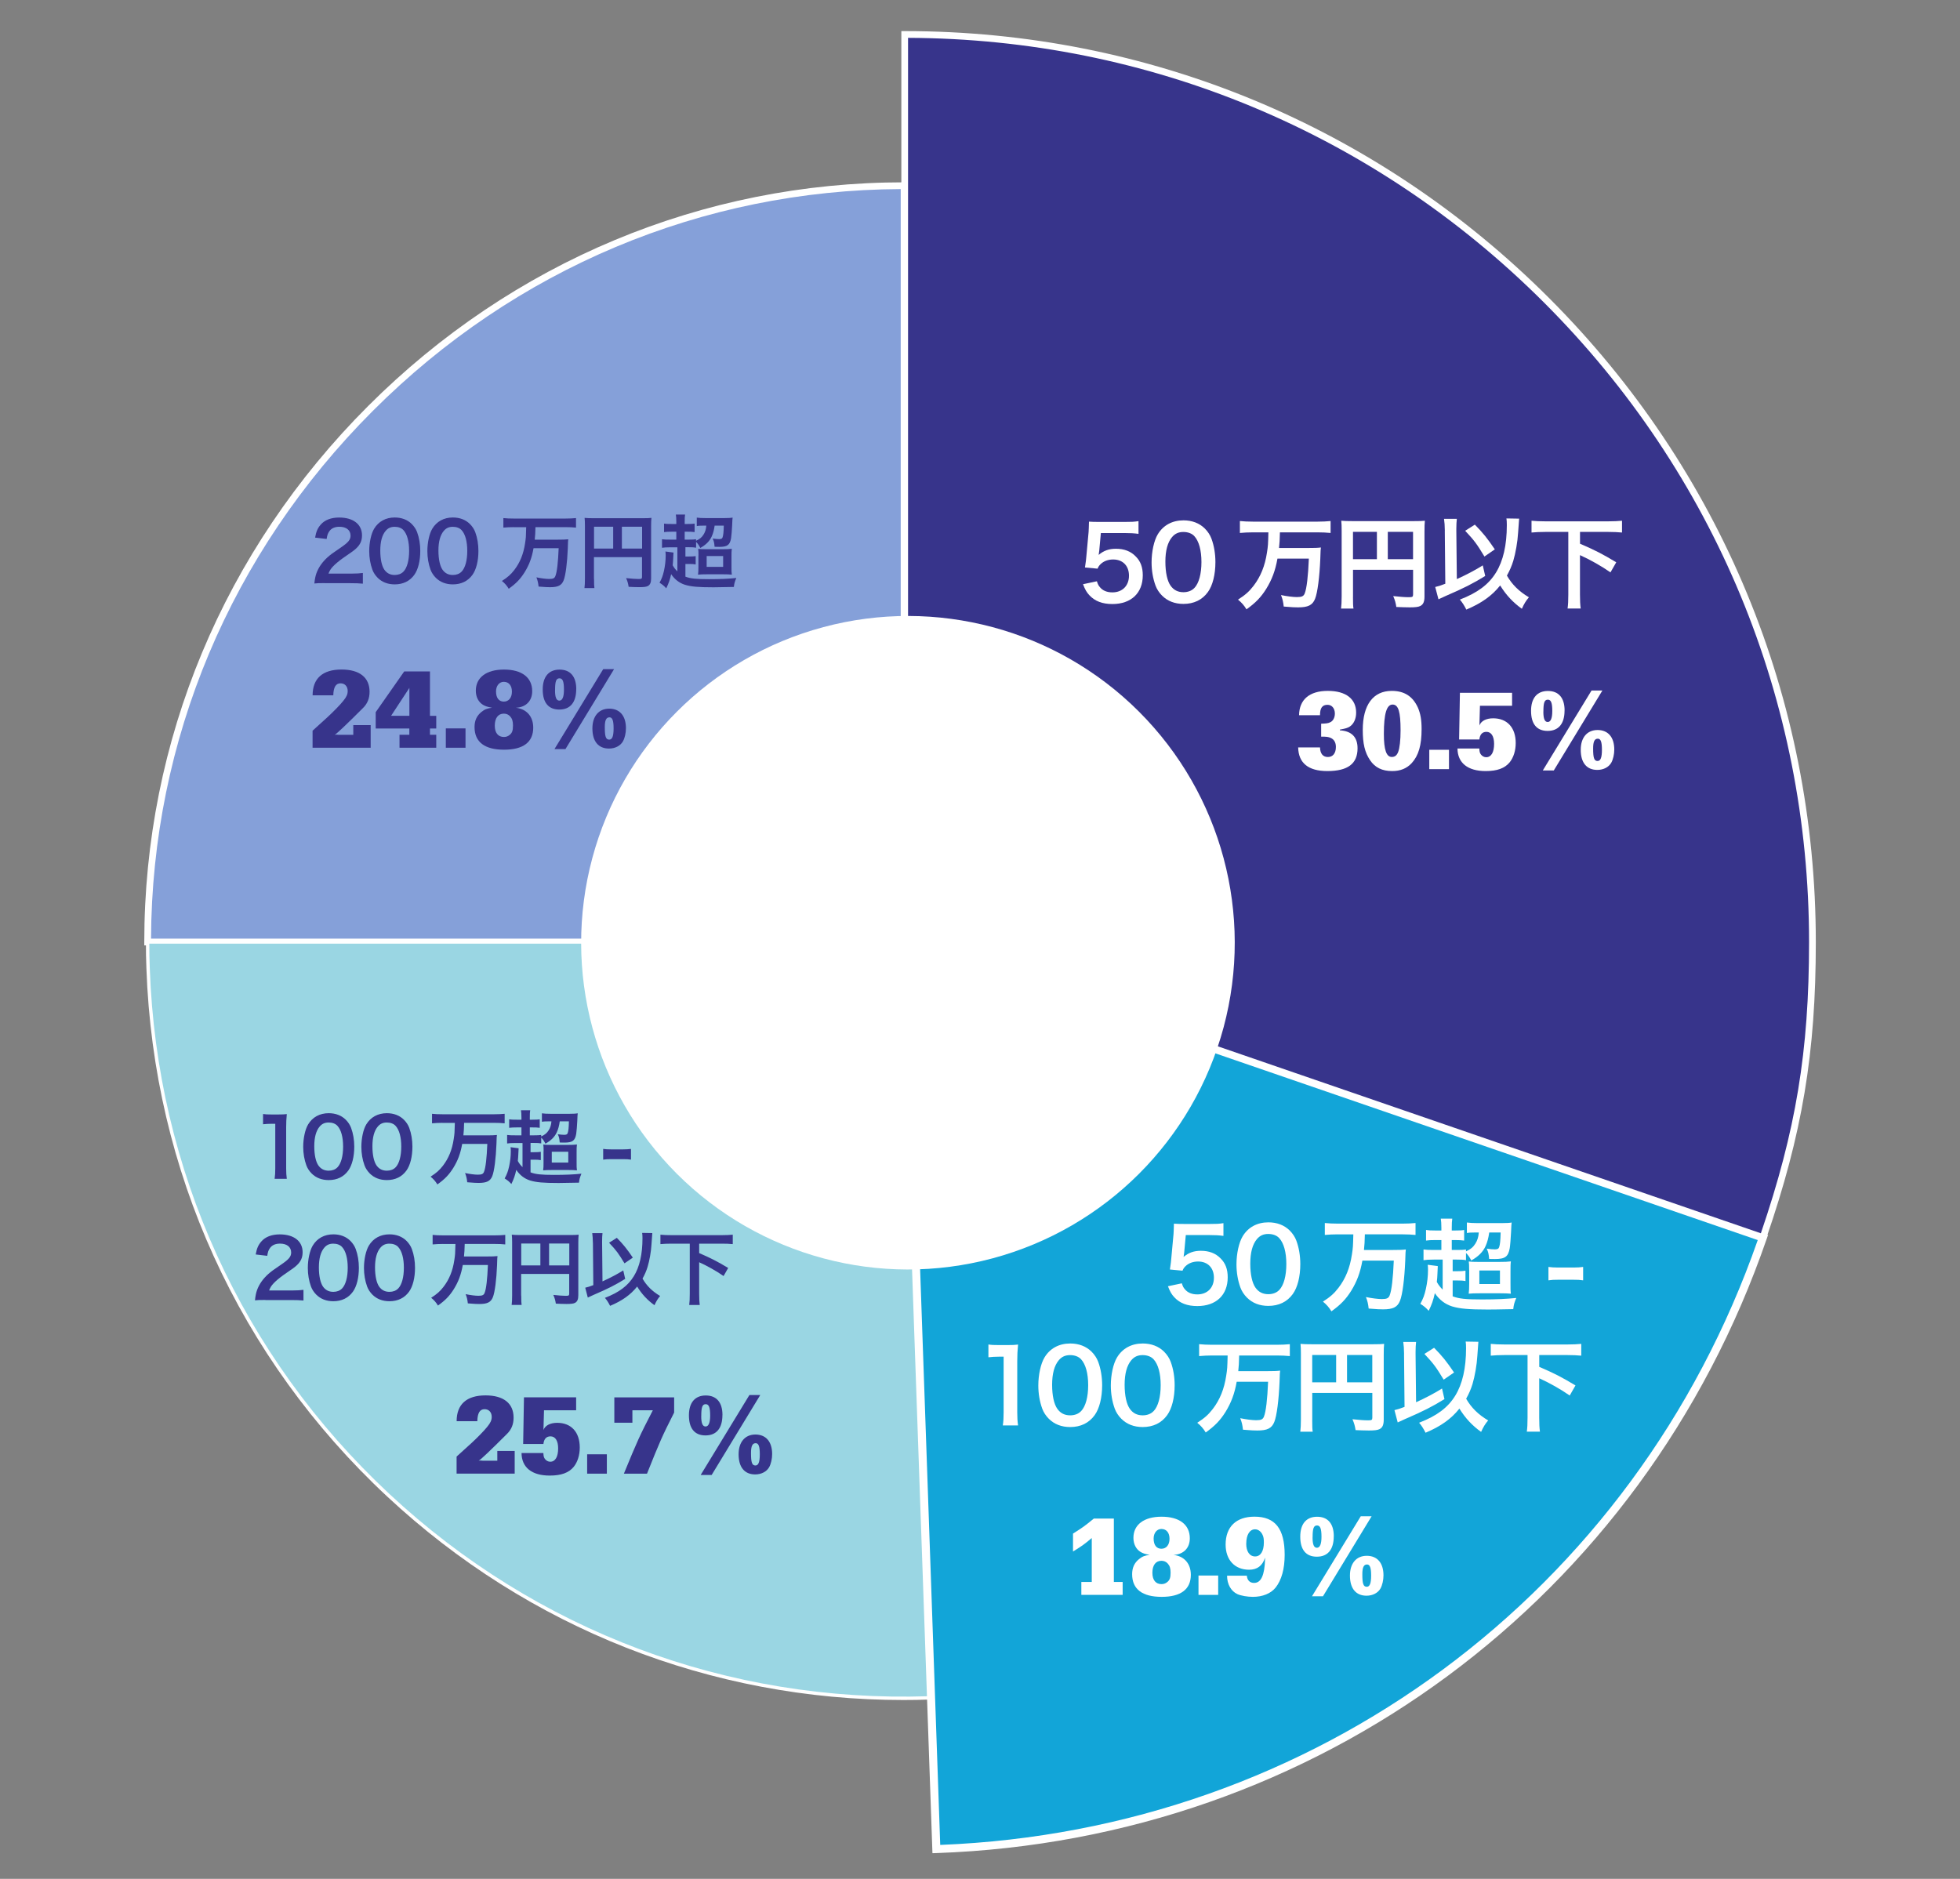
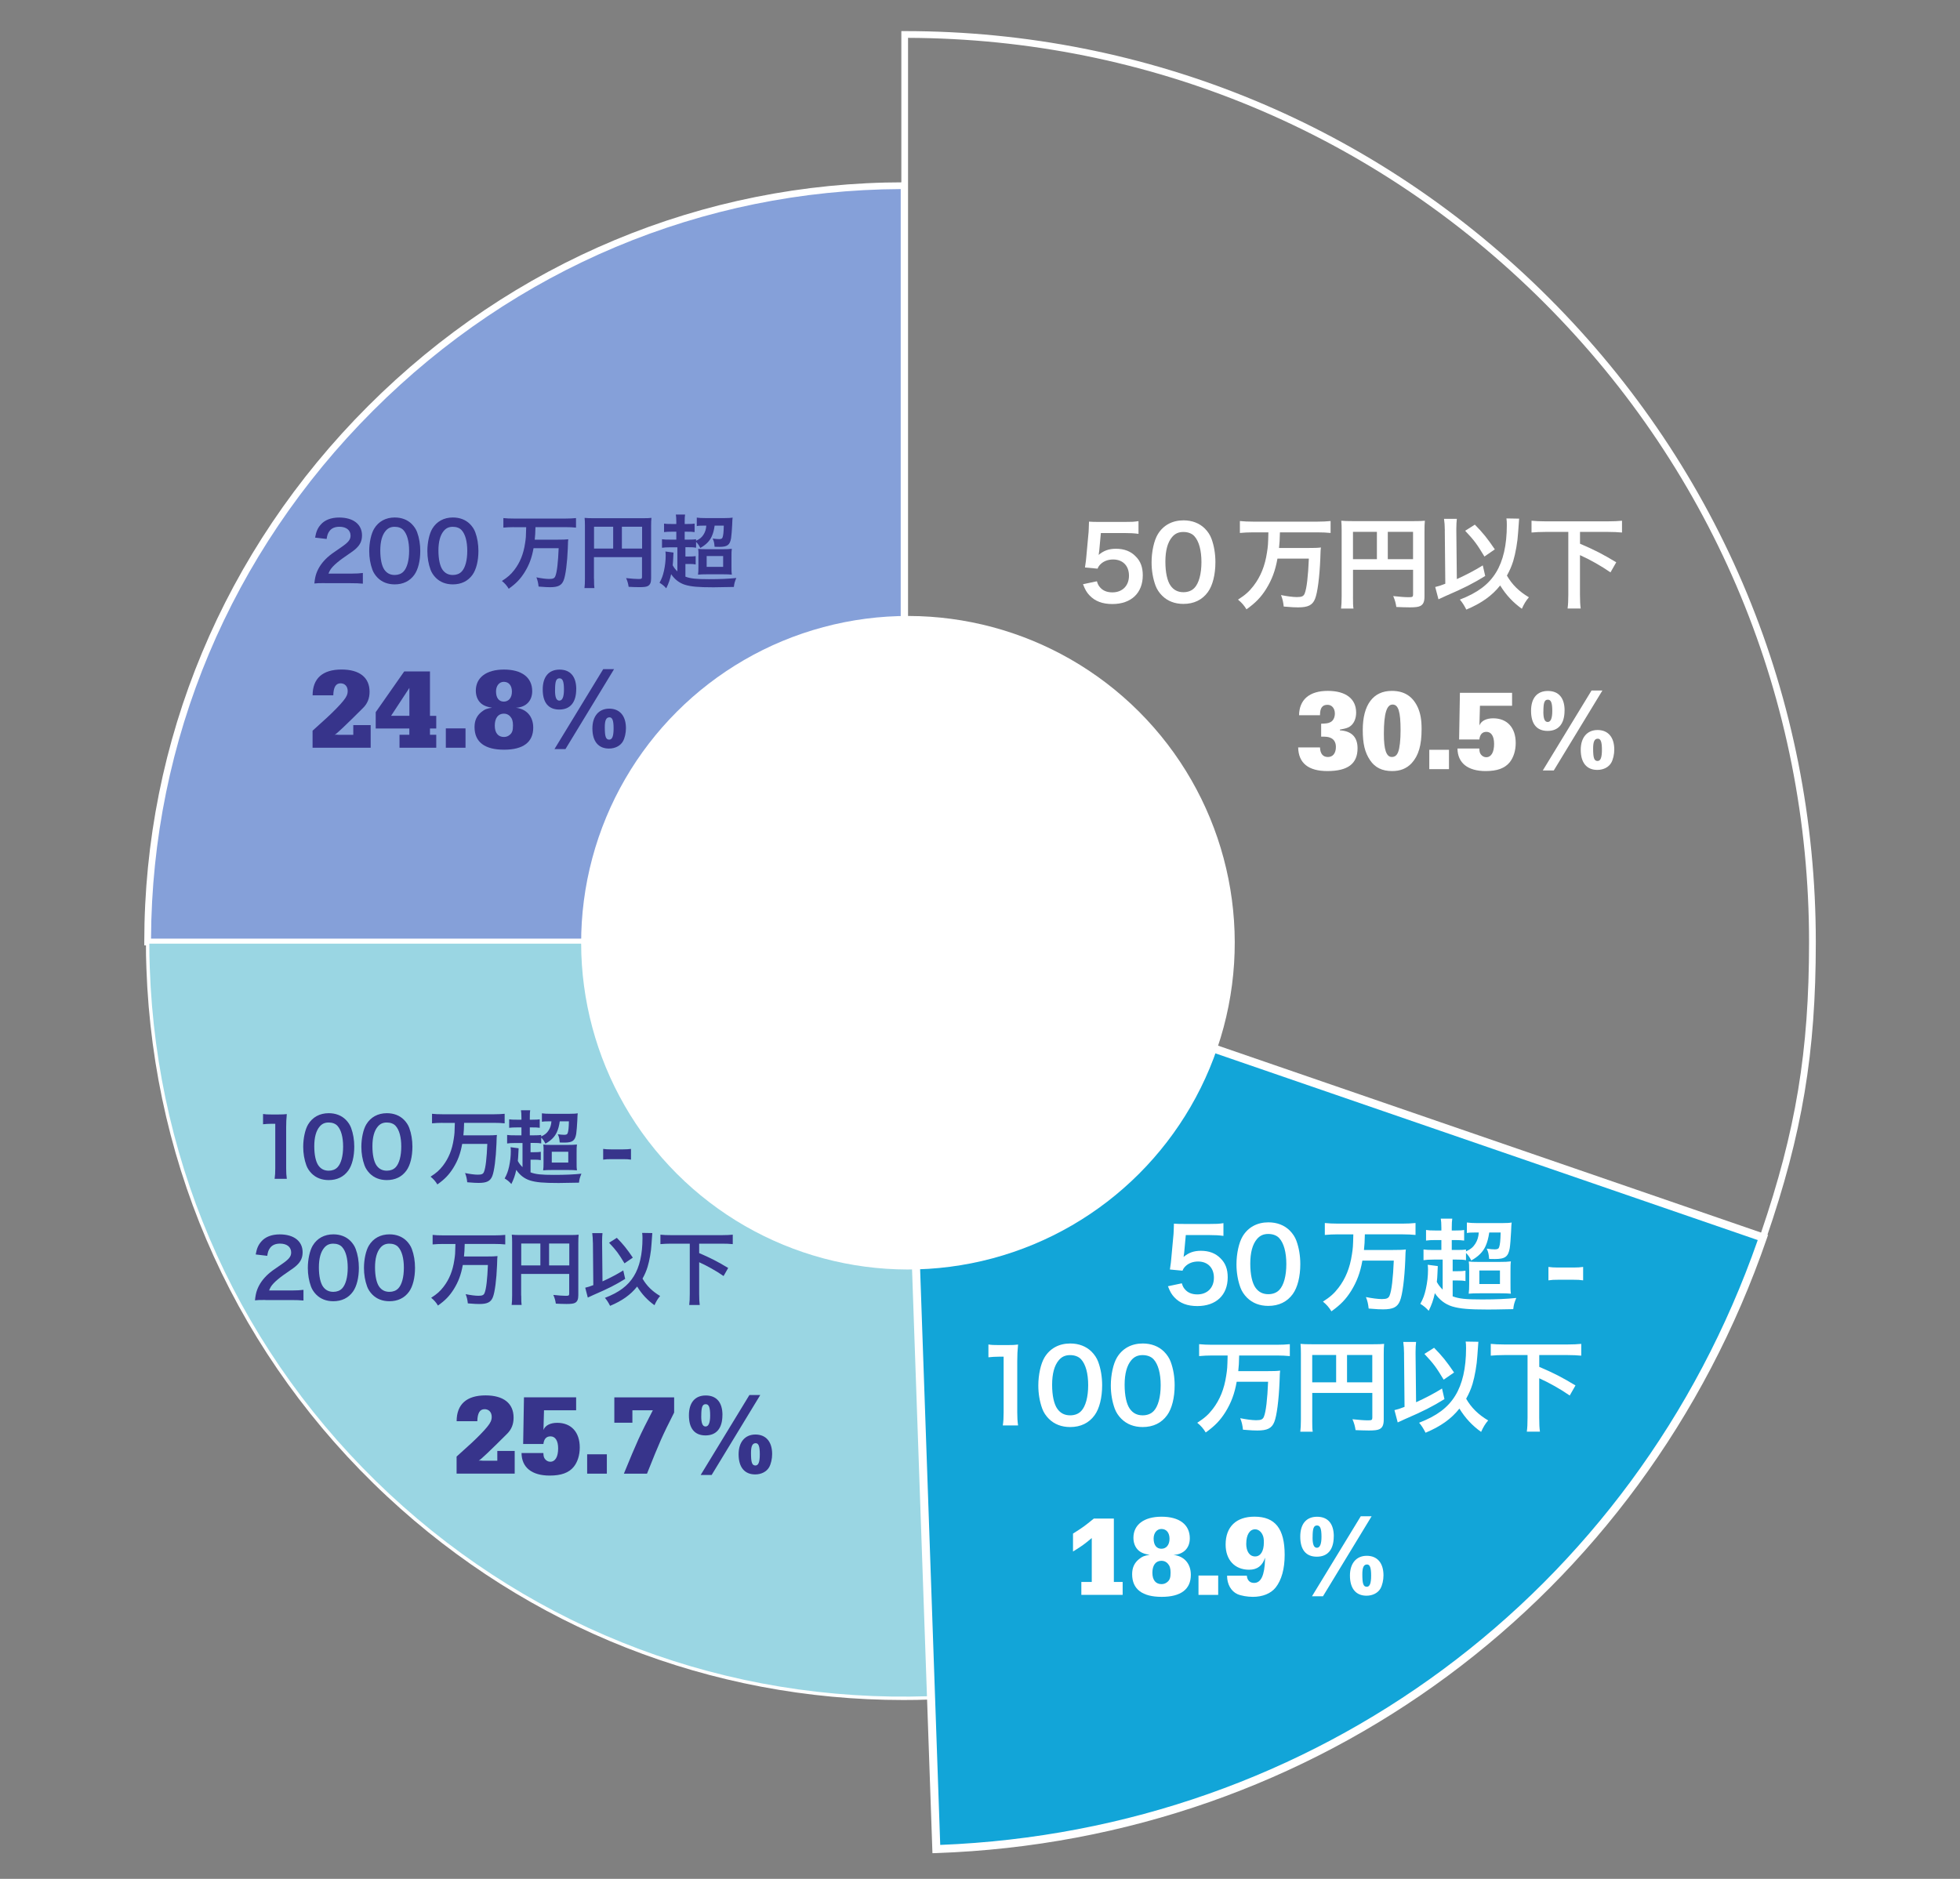
<svg xmlns="http://www.w3.org/2000/svg" id="_レイヤー_2" viewBox="0 0 458.76 439.82">
  <rect x="0" y="0" width="458.76" height="439.82" fill="#808080" stroke="none" />
  <defs>
    <style>.cls-1{fill:none;}.cls-2{fill:#fff;}.cls-3{fill:#85a0d9;}.cls-4{fill:#12a5d8;}.cls-5{fill:#37348b;}.cls-6{fill:#9ad6e3;}</style>
  </defs>
  <g id="_レイヤー_1-2">
    <rect class="cls-1" width="458.76" height="439.82" />
    <path class="cls-3" d="m211.61,220.52H34.56c0-97,80.05-177.05,177.05-177.05v177.05Z" />
    <path class="cls-2" d="m212.4,221.31H33.77v-.79c0-47.12,18.6-91.68,52.38-125.46,33.78-33.78,78.33-52.38,125.46-52.38h.79v178.62Zm-177.05-1.58h175.47V44.26c-46.41.21-90.26,18.62-123.55,51.92-33.29,33.29-51.71,77.14-51.92,123.55Z" />
    <path class="cls-6" d="m211.61,220.52l6.18,176.94c-97.72,3.41-179.71-73.04-183.12-170.76-.1-2.83-.11-3.34-.11-6.18h177.05Z" />
    <path class="cls-2" d="m211.45,397.96c-45.04,0-87.75-16.79-120.86-47.67-34.66-32.32-54.66-76.21-56.32-123.58-.1-2.83-.11-3.35-.11-6.19v-.39h177.82v.38s6.21,177.33,6.21,177.33h-.39c-2.12.09-4.24.12-6.35.12ZM34.95,220.91c0,2.49.01,3.09.11,5.77,1.65,47.16,21.56,90.85,56.07,123.03,34.41,32.09,79.24,48.91,126.25,47.36l-6.15-176.17H34.95Z" />
    <path class="cls-4" d="m211.74,220.53l200.88,69.17c-28.88,83.87-104.82,140.06-193.47,143.16l-7.41-212.33Z" />
    <path class="cls-2" d="m218.25,433.83l-7.5-214.65,203.08,69.92-.31.89c-29.01,84.24-105.29,140.69-194.33,143.8l-.94.03Zm-5.51-211.96l7.33,210.01c87.54-3.43,162.48-58.88,191.35-141.59l-198.69-68.41Z" />
-     <path class="cls-5" d="m211.74,220.53V8.07c117.34,0,212.46,95.12,212.46,212.46,0,25.93-3.13,44.65-11.57,69.17l-200.88-69.17Z" />
    <path class="cls-2" d="m413.12,290.7l-.74-.26-201.41-69.35V7.28h.79c56.96,0,110.51,22.18,150.79,62.46,40.28,40.28,62.46,93.83,62.46,150.79,0,26.01-3.15,44.83-11.62,69.43l-.26.75Zm-200.58-70.73l199.61,68.73c8.21-24.05,11.28-42.61,11.28-68.17,0-56.54-22.02-109.69-62-149.67-39.79-39.79-92.64-61.79-148.89-62v211.11Z" />
    <circle class="cls-2" cx="212.52" cy="220.69" r="76.49" transform="translate(-93.81 214.91) rotate(-45)" />
    <path class="cls-5" d="m76.02,136.5c-1.47,0-1.78.02-2.44.09.11-1.08.25-1.74.49-2.42.51-1.38,1.36-2.59,2.59-3.71.66-.59,1.23-1.02,3.12-2.29,1.74-1.19,2.27-1.82,2.27-2.78,0-1.29-1-2.08-2.61-2.08-1.1,0-1.93.38-2.4,1.12-.32.45-.45.87-.59,1.74l-2.7-.32c.26-1.44.6-2.21,1.3-3.02.94-1.1,2.44-1.68,4.33-1.68,3.31,0,5.35,1.59,5.35,4.18,0,1.25-.42,2.16-1.34,3.03-.53.49-.72.64-3.18,2.33-.83.59-1.78,1.38-2.25,1.89-.57.6-.79.98-1.08,1.7h5.29c1.19,0,2.14-.06,2.76-.15v2.5c-.89-.08-1.64-.11-2.85-.11h-6.07Z" />
    <path class="cls-5" d="m88.41,135.27c-.57-.57-1-1.23-1.25-1.91-.49-1.34-.74-2.82-.74-4.35,0-2,.45-4.08,1.15-5.24,1.02-1.7,2.72-2.63,4.82-2.63,1.61,0,2.99.53,3.99,1.53.57.57,1,1.23,1.25,1.91.49,1.32.74,2.84.74,4.39,0,2.33-.51,4.37-1.4,5.6-1.06,1.47-2.63,2.23-4.59,2.23-1.61,0-2.97-.53-3.97-1.53Zm6.03-1.46c.85-.89,1.32-2.65,1.32-4.86s-.47-3.91-1.32-4.84c-.45-.51-1.21-.79-2.06-.79-.91,0-1.57.3-2.12.96-.83.98-1.25,2.53-1.25,4.59s.36,3.63.96,4.5c.59.83,1.38,1.23,2.42,1.23.83,0,1.57-.28,2.04-.79Z" />
    <path class="cls-5" d="m102.02,135.27c-.57-.57-1-1.23-1.25-1.91-.49-1.34-.74-2.82-.74-4.35,0-2,.45-4.08,1.15-5.24,1.02-1.7,2.72-2.63,4.82-2.63,1.61,0,2.99.53,3.99,1.53.57.57,1,1.23,1.25,1.91.49,1.32.74,2.84.74,4.39,0,2.33-.51,4.37-1.4,5.6-1.06,1.47-2.63,2.23-4.59,2.23-1.61,0-2.97-.53-3.97-1.53Zm6.03-1.46c.85-.89,1.32-2.65,1.32-4.86s-.47-3.91-1.32-4.84c-.45-.51-1.21-.79-2.06-.79-.91,0-1.57.3-2.12.96-.83.98-1.25,2.53-1.25,4.59s.36,3.63.96,4.5c.59.83,1.38,1.23,2.42,1.23.83,0,1.57-.28,2.04-.79Z" />
    <path class="cls-5" d="m120.26,123.4c-.87,0-1.66.04-2.44.11v-2.23c.7.08,1.49.11,2.42.11h12.16c.91,0,1.68-.04,2.42-.11v2.23c-.74-.08-1.55-.11-2.4-.11h-7.09c-.04,1.47-.06,1.89-.17,2.93h5.43c1.12,0,1.85-.02,2.42-.09-.06.43-.06.45-.11,2.14-.13,3.33-.51,6.33-.98,7.49-.47,1.17-1.3,1.59-3.18,1.59-.62,0-1.02-.02-2.68-.15-.09-.85-.21-1.4-.51-2.16,1.1.23,2.23.38,2.97.38.93,0,1.27-.15,1.47-.68.38-.93.64-3.23.77-6.52h-5.88c-.4,2.25-1.02,3.91-2.1,5.65-1,1.59-2,2.63-3.71,3.84-.43-.72-.91-1.27-1.59-1.82,1.38-.89,2.08-1.51,2.91-2.59,1.32-1.72,2.14-3.72,2.51-6.24.19-1.25.21-1.44.26-3.76h-2.91Z" />
    <path class="cls-5" d="m139.04,135.48c0,1.19.02,1.76.09,2.19h-2.33c.08-.61.11-1.29.11-2.27v-12.36c0-.79-.02-1.27-.08-1.81.6.06,1.1.08,2.1.08h11.49c1.04,0,1.61-.02,2.06-.08-.06.55-.08,1.04-.08,2.06v12.12c0,.96-.23,1.49-.77,1.78-.36.19-.96.26-1.98.26-.74,0-1.78-.04-2.51-.08-.11-.74-.25-1.27-.59-2.04,1.25.13,2.19.21,2.87.21.74,0,.85-.06.85-.51v-4.61h-11.25v5.07Zm4.48-12.18h-4.48v5.12h4.48v-5.12Zm6.77,5.12v-5.12h-4.73v5.12h4.73Z" />
    <path class="cls-5" d="m158.54,128.12h-1.68c-.91,0-1.46.04-1.91.11v-2c.49.08.91.09,1.93.09h1.42v-1.85h-1.13c-.78,0-1.19.02-1.74.09v-1.99c.43.08.87.09,1.74.09h1.13v-.51c0-.83-.04-1.23-.11-1.7h2.16c-.08.47-.09.87-.09,1.7v.51h.64c.89,0,1.25-.02,1.68-.09v1.99c-.53-.08-.91-.09-1.68-.09h-.64v1.85h1c.81,0,1.23-.02,1.66-.09v.36c.89-.42,1.34-.79,1.76-1.46.38-.6.57-1.21.64-2.08h-.77c-.72,0-1.06.02-1.46.09v-1.97c.53.08,1.17.11,2,.11h4.5c.98,0,1.55-.04,1.89-.11-.06.45-.06.51-.11,1.78-.04.93-.17,2.57-.25,3.03-.28,1.61-.87,2.04-2.78,2.04-.23,0-.38,0-1.08-.02-.09-1-.15-1.27-.45-1.93.68.09,1.13.13,1.51.13.49,0,.72-.11.81-.42.17-.49.25-1.25.28-2.74h-2.14c-.15,1.04-.34,1.78-.68,2.53-.49,1.1-1.36,1.97-2.68,2.7-.3-.6-.51-.93-.98-1.42v1.36c-.47-.09-.91-.11-1.76-.11h-.74v2.17h.87c.7,0,1.04-.02,1.53-.09v1.95c-.49-.09-.83-.11-1.53-.11h-.87v2.97c1.19.45,2.46.59,5.5.59,2.68,0,4.63-.09,6.41-.28-.4.98-.47,1.27-.57,2.1-2.53.06-4.12.08-4.76.08-3.61,0-5.24-.15-6.69-.59-1.32-.42-2.4-1.25-3.23-2.48-.28,1.3-.6,2.19-1.15,3.31-.51-.57-.89-.89-1.57-1.3.55-1.02.77-1.63,1.04-2.8.26-1.21.4-2.36.4-3.59,0-.38-.02-.6-.06-.93l1.89.25q-.02.4-.08,1.55c-.02.47-.04.78-.11,1.42.32.59.6.95,1.1,1.44v-5.63Zm4.95,1.91c0-.89-.02-1.17-.08-1.55.49.06.85.08,1.7.08h4.1c.93,0,1.47-.02,2.08-.09-.08.53-.08.93-.08,1.93v2.17c0,1.06,0,1.47.08,1.95-.59-.06-1.15-.08-1.99-.08h-3.86c-.94,0-1.49.02-2.06.08.08-.53.09-.95.09-1.87v-2.61Zm1.91,2.67h3.86v-2.53h-3.86v2.53Z" />
    <path class="cls-5" d="m73.17,162.78c0-3.96,2.33-6.05,6.77-6.05,4.2,0,6.56,1.85,6.56,5.2,0,1.55-.48,2.76-1.53,3.8q-5.86,5.86-6.64,6.29c.19-.03.32-.05.37-.05l.59.05h3.4v-2.28h4.07v5.3h-13.6v-3.99c.27-.24,1.42-1.29,3.43-3.11,1.34-1.23,3.05-2.97,3.75-3.86.78-.96,1.04-1.55,1.04-2.33,0-1.07-.67-1.79-1.66-1.79-1.12,0-1.66.88-1.71,2.81h-4.85Z" />
    <path class="cls-5" d="m100.64,172.01h1.47v3.03h-8.6v-3.03h2.3v-1.47h-7.87v-3.83l6.67-9.53h6.03v10.39h1.47v2.97h-1.47v1.47Zm-4.82-4.45v-6.53l-4.28,6.53h4.28Z" />
    <path class="cls-5" d="m108.96,170.51v4.53h-4.61v-4.53h4.61Z" />
    <path class="cls-5" d="m124.81,170.33c0,3.4-2.33,5.17-6.83,5.17s-6.91-1.77-6.91-5.3c0-1.5.51-2.65,1.61-3.53.75-.62,1.37-.86,2.49-.99-1.1-.21-1.53-.35-2.09-.67-1.07-.62-1.71-1.85-1.71-3.32,0-3.08,2.46-4.95,6.59-4.95s6.61,1.82,6.61,5.06c0,2.28-1.47,3.78-3.83,3.88,2.54.29,4.07,2.06,4.07,4.66Zm-9-.46c0,1.69.78,2.65,2.14,2.65.51,0,.96-.16,1.34-.48.59-.48.78-1.02.78-2.22,0-.99-.19-1.58-.64-2.09-.4-.46-.91-.67-1.5-.67-1.34,0-2.12,1.04-2.12,2.81Zm.29-8.01c0,1.5.67,2.38,1.82,2.38s1.9-.91,1.9-2.33-.72-2.3-1.9-2.3c-1.07,0-1.82.94-1.82,2.25Z" />
    <path class="cls-5" d="m134.87,161.33c0,3.08-1.39,4.77-3.96,4.77s-3.88-1.66-3.88-4.69,1.45-4.66,3.94-4.66,3.91,1.58,3.91,4.58Zm-2.52,14.03h-2.57l11.41-18.72h2.54l-11.38,18.72Zm-2.44-13.76c0,1.66.32,2.41,1.02,2.41s1.07-.86,1.07-2.57c0-1.9-.29-2.65-1.04-2.65-.8,0-1.04.7-1.04,2.81Zm16.6,8.86c0,1.12-.27,2.3-.7,3.08-.59,1.04-1.82,1.69-3.27,1.69-2.49,0-3.88-1.69-3.88-4.71,0-2.87,1.5-4.63,3.94-4.63s3.91,1.66,3.91,4.58Zm-4.95-.24c0,2.22.24,2.92,1.04,2.92.7,0,1.02-.8,1.02-2.62s-.27-2.6-.96-2.6c-.78,0-1.1.7-1.1,2.3Z" />
    <path class="cls-2" d="m256.75,136.1c.21.69.38.99.71,1.37.66.8,1.65,1.2,2.91,1.2,2.34,0,3.88-1.56,3.88-3.9s-1.46-3.8-3.71-3.8c-1.16,0-2.2.38-2.93,1.09-.33.33-.5.54-.71,1.06l-2.95-.28c.24-1.68.26-1.8.31-2.46l.54-5.86c.02-.43.07-1.23.09-2.41.71.05,1.25.07,2.5.07h5.81c1.63,0,2.22-.02,3.28-.19v2.98c-1.04-.14-1.96-.19-3.26-.19h-5.55l-.38,4.13c-.02.19-.07.52-.14.99,1.16-.99,2.41-1.44,4.04-1.44,1.91,0,3.45.57,4.61,1.77,1.16,1.13,1.68,2.55,1.68,4.44,0,4.16-2.72,6.73-7.11,6.73-2.34,0-4.09-.66-5.39-2.06-.64-.69-.97-1.25-1.49-2.58l3.26-.69Z" />
    <path class="cls-2" d="m272.02,139.46c-.71-.71-1.25-1.54-1.56-2.39-.61-1.68-.92-3.52-.92-5.43,0-2.5.57-5.1,1.44-6.55,1.28-2.13,3.4-3.28,6.03-3.28,2.01,0,3.73.66,4.99,1.91.71.71,1.25,1.54,1.56,2.39.61,1.65.92,3.54.92,5.48,0,2.91-.64,5.46-1.75,6.99-1.32,1.84-3.28,2.79-5.74,2.79-2.01,0-3.71-.66-4.96-1.91Zm7.54-1.82c1.06-1.11,1.65-3.31,1.65-6.07s-.59-4.89-1.65-6.05c-.57-.64-1.51-.99-2.58-.99-1.13,0-1.96.38-2.65,1.2-1.04,1.23-1.56,3.17-1.56,5.74s.45,4.54,1.21,5.62c.73,1.04,1.72,1.54,3.02,1.54,1.04,0,1.96-.35,2.55-.99Z" />
    <path class="cls-2" d="m293.26,124.62c-1.09,0-2.08.05-3.05.14v-2.79c.87.09,1.87.14,3.02.14h15.19c1.13,0,2.1-.05,3.02-.14v2.79c-.92-.09-1.94-.14-3-.14h-8.86c-.05,1.84-.07,2.36-.21,3.66h6.78c1.39,0,2.32-.02,3.02-.12-.07.54-.07.57-.14,2.67-.17,4.16-.64,7.92-1.23,9.36-.59,1.47-1.63,1.99-3.97,1.99-.78,0-1.28-.02-3.36-.19-.12-1.06-.26-1.75-.64-2.69,1.37.28,2.79.47,3.71.47,1.16,0,1.58-.19,1.84-.85.47-1.16.8-4.04.97-8.15h-7.35c-.5,2.81-1.28,4.89-2.62,7.07-1.25,1.99-2.5,3.28-4.63,4.8-.54-.9-1.13-1.58-1.98-2.27,1.72-1.11,2.6-1.89,3.64-3.24,1.65-2.15,2.67-4.66,3.14-7.8.24-1.56.26-1.8.33-4.7h-3.64Z" />
    <path class="cls-2" d="m316.68,139.72c0,1.49.02,2.2.12,2.74h-2.91c.09-.76.14-1.61.14-2.84v-15.45c0-.99-.02-1.58-.09-2.27.76.07,1.37.09,2.62.09h14.37c1.3,0,2.01-.02,2.58-.09-.07.69-.09,1.3-.09,2.58v15.15c0,1.21-.28,1.87-.97,2.22-.45.24-1.21.33-2.48.33-.92,0-2.22-.05-3.14-.09-.14-.92-.31-1.58-.73-2.55,1.56.17,2.74.26,3.59.26.92,0,1.06-.07,1.06-.64v-5.77h-14.06v6.33Zm5.6-15.22h-5.6v6.4h5.6v-6.4Zm8.46,6.4v-6.4h-5.91v6.4h5.91Z" />
    <path class="cls-2" d="m338.18,124.26c-.02-1.25-.07-1.96-.19-2.81h3c-.07.66-.12,1.37-.12,2.32v.52l.12,11.27c2.17-.97,4.49-2.2,6.07-3.21l.57,2.48c-2.93,1.8-4.91,2.81-9.29,4.7-.9.4-1.06.47-1.65.76l-.76-2.88c.83-.19,1.23-.33,2.36-.76l-.12-12.38Zm17.39-2.84q-.02.26-.24,3.28c-.12,2.13-.59,4.77-1.13,6.59-.38,1.23-.83,2.27-1.49,3.45,1.2,2.1,2.86,3.73,5.15,5.08-.69.8-1.16,1.58-1.65,2.69-2.08-1.49-3.69-3.21-5.08-5.46-1.91,2.41-4.37,4.16-7.92,5.65-.54-1.06-.95-1.68-1.51-2.34,4.16-1.61,6.71-3.52,8.44-6.31,1.7-2.74,2.55-6.45,2.55-11.13,0-.76-.02-1.02-.09-1.56l2.98.05Zm-10.37,1.39c1.87,1.89,2.93,3.21,4.68,5.79l-2.43,1.68c-1.8-2.98-2.36-3.73-4.51-6.03l2.27-1.44Z" />
    <path class="cls-2" d="m361.64,124.52c-1.18,0-2.22.05-3.17.14v-2.76c.9.09,1.91.14,3.17.14h14.84c1.23,0,2.22-.05,3.17-.14v2.76c-.99-.09-1.96-.14-3.17-.14h-6.66v2.76c3.62,1.56,5.29,2.43,8.48,4.35l-1.35,2.36c-2.15-1.49-4.68-2.93-7.14-4.04v9.24c0,1.51.05,2.34.17,3.26h-3.07c.12-.9.17-1.75.17-3.26v-14.67h-5.43Z" />
    <path class="cls-2" d="m313.63,170.97c2.73.16,4.12,1.58,4.12,4.2,0,3.62-2.28,5.33-7.07,5.33-4.45,0-6.75-1.87-6.83-5.54h5.11c.05,1.5.7,2.25,1.85,2.25s1.87-.86,1.87-2.36c0-1.04-.43-1.77-1.23-2.12-.56-.24-.94-.29-2.22-.29v-3.03c1.1-.03,1.61-.08,2.09-.32.7-.29,1.12-1.1,1.12-2.06,0-1.2-.7-2.04-1.71-2.04-1.23,0-1.77.72-1.77,2.44h-4.9c.05-3.67,2.44-5.7,6.72-5.7s6.64,1.9,6.64,5.09c0,1.47-.56,2.65-1.5,3.27-.51.32-.96.46-2.3.7v.19Z" />
    <path class="cls-2" d="m331.86,165.61c.62,1.42.88,2.87.88,5.06,0,3.8-.7,6.16-2.28,7.93-1.18,1.29-2.68,1.9-4.61,1.9-2.36,0-4.02-.83-5.17-2.54-1.23-1.82-1.71-3.86-1.71-7.1,0-5.86,2.44-9.13,6.78-9.13,2.95,0,4.9,1.26,6.11,3.88Zm-7.95,6.21c0,3.7.59,5.38,1.85,5.38.72,0,1.18-.35,1.5-1.18.35-.91.56-2.73.56-5.06,0-4.37-.51-6.03-1.87-6.03s-2.04,2.03-2.04,6.88Z" />
    <path class="cls-2" d="m339.15,175.52v4.53h-4.61v-4.53h4.61Z" />
    <path class="cls-2" d="m346.25,169.89c.37-1.1,1.58-1.74,3.24-1.74,3.27,0,5.28,2.17,5.28,5.78,0,1.79-.51,3.4-1.42,4.53-1.15,1.39-2.92,2.04-5.62,2.04-4.18,0-6.56-1.9-6.59-5.28h5.11c.03.72.11,1.02.35,1.37.32.43.78.67,1.26.67,1.18,0,1.85-1.15,1.85-3.13,0-1.79-.67-2.81-1.79-2.81-.96,0-1.53.59-1.66,1.79h-4.74l.19-10.93h12.21v3.03h-7.52l-.13,4.69Z" />
    <path class="cls-2" d="m366.2,166.33c0,3.08-1.39,4.77-3.96,4.77s-3.88-1.66-3.88-4.69,1.45-4.66,3.94-4.66,3.91,1.58,3.91,4.58Zm-2.52,14.03h-2.57l11.41-18.72h2.54l-11.38,18.72Zm-2.44-13.76c0,1.66.32,2.41,1.02,2.41s1.07-.86,1.07-2.57c0-1.9-.29-2.65-1.04-2.65-.8,0-1.04.7-1.04,2.81Zm16.6,8.86c0,1.12-.27,2.3-.7,3.08-.59,1.04-1.82,1.69-3.27,1.69-2.49,0-3.88-1.69-3.88-4.71,0-2.87,1.5-4.63,3.94-4.63s3.91,1.66,3.91,4.58Zm-4.95-.24c0,2.22.24,2.92,1.04,2.92.7,0,1.02-.8,1.02-2.62s-.27-2.6-.96-2.6c-.78,0-1.1.7-1.1,2.3Z" />
    <path class="cls-2" d="m276.63,300.44c.21.69.38.99.71,1.37.66.8,1.65,1.2,2.91,1.2,2.34,0,3.88-1.56,3.88-3.9s-1.46-3.8-3.71-3.8c-1.16,0-2.2.38-2.93,1.09-.33.33-.5.54-.71,1.06l-2.95-.28c.24-1.68.26-1.8.31-2.46l.54-5.86c.02-.43.07-1.23.09-2.41.71.05,1.25.07,2.5.07h5.81c1.63,0,2.22-.02,3.28-.19v2.98c-1.04-.14-1.96-.19-3.26-.19h-5.55l-.38,4.13c-.02.19-.07.52-.14.99,1.16-.99,2.41-1.44,4.04-1.44,1.91,0,3.45.57,4.61,1.77,1.16,1.13,1.68,2.55,1.68,4.44,0,4.16-2.72,6.73-7.11,6.73-2.34,0-4.09-.66-5.39-2.06-.64-.69-.97-1.25-1.49-2.58l3.26-.69Z" />
    <path class="cls-2" d="m291.89,303.79c-.71-.71-1.25-1.54-1.56-2.39-.61-1.68-.92-3.52-.92-5.43,0-2.5.57-5.1,1.44-6.55,1.28-2.13,3.4-3.28,6.03-3.28,2.01,0,3.73.66,4.99,1.91.71.71,1.25,1.54,1.56,2.39.61,1.65.92,3.54.92,5.48,0,2.91-.64,5.46-1.75,6.99-1.32,1.84-3.28,2.79-5.74,2.79-2.01,0-3.71-.66-4.96-1.91Zm7.54-1.82c1.06-1.11,1.65-3.31,1.65-6.07s-.59-4.89-1.65-6.05c-.57-.64-1.51-.99-2.58-.99-1.13,0-1.96.38-2.65,1.2-1.04,1.23-1.56,3.17-1.56,5.74s.45,4.54,1.21,5.62c.73,1.04,1.72,1.54,3.02,1.54,1.04,0,1.96-.35,2.55-.99Z" />
    <path class="cls-2" d="m313.14,288.95c-1.09,0-2.08.05-3.05.14v-2.79c.87.09,1.87.14,3.02.14h15.19c1.13,0,2.1-.05,3.02-.14v2.79c-.92-.09-1.94-.14-3-.14h-8.86c-.05,1.84-.07,2.36-.21,3.66h6.78c1.39,0,2.32-.02,3.02-.12-.07.54-.07.57-.14,2.67-.17,4.16-.64,7.92-1.23,9.36-.59,1.47-1.63,1.99-3.97,1.99-.78,0-1.28-.02-3.36-.19-.12-1.06-.26-1.75-.64-2.69,1.37.28,2.79.47,3.71.47,1.16,0,1.58-.19,1.84-.85.47-1.16.8-4.04.97-8.15h-7.35c-.5,2.81-1.28,4.89-2.62,7.07-1.25,1.99-2.5,3.28-4.63,4.8-.54-.9-1.13-1.58-1.98-2.27,1.72-1.11,2.6-1.89,3.64-3.24,1.65-2.15,2.67-4.66,3.14-7.8.24-1.56.26-1.8.33-4.7h-3.64Z" />
    <path class="cls-2" d="m337.68,294.86h-2.1c-1.13,0-1.82.05-2.39.14v-2.51c.61.09,1.13.12,2.41.12h1.77v-2.32h-1.42c-.97,0-1.49.02-2.17.12v-2.48c.54.09,1.09.12,2.17.12h1.42v-.64c0-1.04-.05-1.54-.14-2.13h2.69c-.09.59-.12,1.09-.12,2.13v.64h.8c1.11,0,1.56-.02,2.1-.12v2.48c-.66-.09-1.13-.12-2.1-.12h-.8v2.32h1.25c1.02,0,1.54-.02,2.08-.12v.45c1.11-.52,1.68-.99,2.2-1.82.47-.76.71-1.51.8-2.6h-.97c-.9,0-1.32.02-1.82.12v-2.46c.66.09,1.46.14,2.5.14h5.62c1.23,0,1.94-.05,2.36-.14-.07.57-.07.64-.14,2.22-.05,1.16-.21,3.21-.31,3.78-.35,2.01-1.09,2.55-3.47,2.55-.28,0-.47,0-1.35-.02-.12-1.25-.19-1.58-.57-2.41.85.12,1.42.17,1.89.17.61,0,.9-.14,1.02-.52.21-.61.31-1.56.35-3.43h-2.67c-.19,1.3-.43,2.22-.85,3.17-.61,1.37-1.7,2.46-3.36,3.38-.38-.76-.64-1.16-1.23-1.77v1.7c-.59-.12-1.13-.14-2.2-.14h-.92v2.72h1.09c.87,0,1.3-.02,1.91-.12v2.43c-.61-.12-1.04-.14-1.91-.14h-1.09v3.71c1.49.57,3.07.73,6.88.73,3.36,0,5.79-.12,8.01-.35-.5,1.23-.59,1.58-.71,2.62-3.17.07-5.15.09-5.95.09-4.51,0-6.55-.19-8.36-.73-1.65-.52-3-1.56-4.04-3.1-.35,1.63-.76,2.74-1.44,4.13-.64-.71-1.11-1.11-1.96-1.63.69-1.28.97-2.03,1.3-3.5.33-1.51.5-2.95.5-4.49,0-.47-.02-.76-.07-1.16l2.36.31q-.02.5-.09,1.94c-.02.59-.05.97-.14,1.77.4.73.76,1.18,1.37,1.8v-7.04Zm6.19,2.39c0-1.11-.02-1.47-.09-1.94.61.07,1.06.09,2.13.09h5.13c1.16,0,1.84-.02,2.6-.12-.09.66-.09,1.16-.09,2.41v2.72c0,1.32,0,1.84.09,2.43-.73-.07-1.44-.09-2.48-.09h-4.82c-1.18,0-1.87.02-2.58.09.09-.66.12-1.18.12-2.34v-3.26Zm2.39,3.33h4.82v-3.17h-4.82v3.17Z" />
    <path class="cls-2" d="m362.43,296.58c.69.09,1.28.14,2.22.14h3.66c.97,0,1.56-.05,2.24-.14v3.14c-.78-.12-1.28-.14-2.24-.14h-3.66c-.92,0-1.44.02-2.22.14v-3.14Z" />
    <path class="cls-2" d="m234.72,333.68c.14-.92.19-1.84.19-3.07v-13.02h-1.13c-.87,0-1.56.05-2.43.14v-3c.73.12,1.25.14,2.36.14h2.17c1.21,0,1.56-.02,2.41-.12-.14,1.39-.19,2.48-.19,3.9v11.96c0,1.25.05,2.1.19,3.07h-3.57Z" />
    <path class="cls-2" d="m245.51,332.15c-.71-.71-1.25-1.54-1.56-2.39-.61-1.68-.92-3.52-.92-5.43,0-2.5.57-5.1,1.44-6.55,1.28-2.13,3.4-3.28,6.03-3.28,2.01,0,3.73.66,4.99,1.91.71.71,1.25,1.54,1.56,2.39.61,1.65.92,3.54.92,5.48,0,2.91-.64,5.46-1.75,6.99-1.32,1.84-3.28,2.79-5.74,2.79-2.01,0-3.71-.66-4.96-1.91Zm7.54-1.82c1.06-1.11,1.65-3.31,1.65-6.07s-.59-4.89-1.65-6.05c-.57-.64-1.51-.99-2.58-.99-1.13,0-1.96.38-2.65,1.2-1.04,1.23-1.56,3.17-1.56,5.74s.45,4.54,1.21,5.62c.73,1.04,1.72,1.54,3.02,1.54,1.04,0,1.96-.35,2.55-.99Z" />
    <path class="cls-2" d="m262.48,332.15c-.71-.71-1.25-1.54-1.56-2.39-.61-1.68-.92-3.52-.92-5.43,0-2.5.57-5.1,1.44-6.55,1.28-2.13,3.4-3.28,6.03-3.28,2.01,0,3.73.66,4.99,1.91.71.71,1.25,1.54,1.56,2.39.61,1.65.92,3.54.92,5.48,0,2.91-.64,5.46-1.75,6.99-1.32,1.84-3.28,2.79-5.74,2.79-2.01,0-3.71-.66-4.96-1.91Zm7.54-1.82c1.06-1.11,1.65-3.31,1.65-6.07s-.59-4.89-1.65-6.05c-.57-.64-1.51-.99-2.58-.99-1.13,0-1.96.38-2.65,1.2-1.04,1.23-1.56,3.17-1.56,5.74s.45,4.54,1.21,5.62c.73,1.04,1.72,1.54,3.02,1.54,1.04,0,1.96-.35,2.55-.99Z" />
    <path class="cls-2" d="m283.72,317.31c-1.09,0-2.08.05-3.05.14v-2.79c.87.09,1.87.14,3.02.14h15.19c1.13,0,2.1-.05,3.02-.14v2.79c-.92-.09-1.94-.14-3-.14h-8.86c-.05,1.84-.07,2.36-.21,3.66h6.78c1.39,0,2.32-.02,3.02-.12-.07.54-.07.57-.14,2.67-.17,4.16-.64,7.92-1.23,9.36-.59,1.47-1.63,1.99-3.97,1.99-.78,0-1.28-.02-3.36-.19-.12-1.06-.26-1.75-.64-2.69,1.37.28,2.79.47,3.71.47,1.16,0,1.58-.19,1.84-.85.47-1.16.8-4.04.97-8.15h-7.35c-.5,2.81-1.28,4.89-2.62,7.07-1.25,1.99-2.5,3.28-4.63,4.8-.54-.9-1.13-1.58-1.98-2.27,1.72-1.11,2.6-1.89,3.64-3.24,1.65-2.15,2.67-4.66,3.14-7.8.24-1.56.26-1.8.33-4.7h-3.64Z" />
    <path class="cls-2" d="m307.14,332.41c0,1.49.02,2.2.12,2.74h-2.91c.09-.76.14-1.61.14-2.84v-15.45c0-.99-.02-1.58-.09-2.27.76.07,1.37.09,2.62.09h14.37c1.3,0,2.01-.02,2.58-.09-.07.69-.09,1.3-.09,2.58v15.15c0,1.21-.28,1.87-.97,2.22-.45.24-1.21.33-2.48.33-.92,0-2.22-.05-3.14-.09-.14-.92-.31-1.58-.73-2.55,1.56.17,2.74.26,3.59.26.92,0,1.06-.07,1.06-.64v-5.77h-14.06v6.33Zm5.6-15.22h-5.6v6.4h5.6v-6.4Zm8.46,6.4v-6.4h-5.91v6.4h5.91Z" />
    <path class="cls-2" d="m328.64,316.95c-.02-1.25-.07-1.96-.19-2.81h3c-.07.66-.12,1.37-.12,2.32v.52l.12,11.27c2.17-.97,4.49-2.2,6.07-3.21l.57,2.48c-2.93,1.8-4.91,2.81-9.29,4.7-.9.4-1.06.47-1.65.76l-.76-2.88c.83-.19,1.23-.33,2.36-.76l-.12-12.38Zm17.39-2.84q-.02.26-.24,3.28c-.12,2.13-.59,4.77-1.13,6.59-.38,1.23-.83,2.27-1.49,3.45,1.2,2.1,2.86,3.73,5.15,5.08-.69.8-1.16,1.58-1.65,2.69-2.08-1.49-3.69-3.21-5.08-5.46-1.91,2.41-4.37,4.16-7.92,5.65-.54-1.06-.95-1.68-1.51-2.34,4.16-1.61,6.71-3.52,8.44-6.31,1.7-2.74,2.55-6.45,2.55-11.13,0-.76-.02-1.02-.09-1.56l2.98.05Zm-10.37,1.39c1.87,1.89,2.93,3.21,4.68,5.79l-2.43,1.68c-1.8-2.98-2.36-3.73-4.51-6.03l2.27-1.44Z" />
    <path class="cls-2" d="m352.1,317.21c-1.18,0-2.22.05-3.17.14v-2.76c.9.09,1.91.14,3.17.14h14.84c1.23,0,2.22-.05,3.17-.14v2.76c-.99-.09-1.96-.14-3.17-.14h-6.66v2.76c3.62,1.56,5.29,2.43,8.48,4.35l-1.35,2.36c-2.15-1.49-4.68-2.93-7.14-4.04v9.24c0,1.51.05,2.34.17,3.26h-3.07c.12-.9.17-1.75.17-3.26v-14.67h-5.43Z" />
    <path class="cls-5" d="m64.28,275.95c.11-.74.15-1.47.15-2.46v-10.42h-.91c-.7,0-1.25.04-1.95.11v-2.4c.59.09,1,.11,1.89.11h1.74c.96,0,1.25-.02,1.93-.09-.11,1.12-.15,1.99-.15,3.12v9.57c0,1,.04,1.68.15,2.46h-2.85Z" />
    <path class="cls-5" d="m72.96,274.72c-.57-.57-1-1.23-1.25-1.91-.49-1.34-.74-2.82-.74-4.35,0-2,.45-4.08,1.15-5.24,1.02-1.7,2.72-2.63,4.82-2.63,1.61,0,2.99.53,3.99,1.53.57.57,1,1.23,1.25,1.91.49,1.32.74,2.84.74,4.39,0,2.33-.51,4.37-1.4,5.6-1.06,1.47-2.63,2.23-4.59,2.23-1.61,0-2.97-.53-3.97-1.53Zm6.03-1.46c.85-.89,1.32-2.65,1.32-4.86s-.47-3.91-1.32-4.84c-.45-.51-1.21-.79-2.06-.79-.91,0-1.57.3-2.12.96-.83.98-1.25,2.53-1.25,4.59s.36,3.63.96,4.5c.59.83,1.38,1.23,2.42,1.23.83,0,1.57-.28,2.04-.79Z" />
    <path class="cls-5" d="m86.57,274.72c-.57-.57-1-1.23-1.25-1.91-.49-1.34-.74-2.82-.74-4.35,0-2,.45-4.08,1.15-5.24,1.02-1.7,2.72-2.63,4.82-2.63,1.61,0,2.99.53,3.99,1.53.57.57,1,1.23,1.25,1.91.49,1.32.74,2.84.74,4.39,0,2.33-.51,4.37-1.4,5.6-1.06,1.47-2.63,2.23-4.59,2.23-1.61,0-2.97-.53-3.97-1.53Zm6.03-1.46c.85-.89,1.32-2.65,1.32-4.86s-.47-3.91-1.32-4.84c-.45-.51-1.21-.79-2.06-.79-.91,0-1.57.3-2.12.96-.83.98-1.25,2.53-1.25,4.59s.36,3.63.96,4.5c.59.83,1.38,1.23,2.42,1.23.83,0,1.57-.28,2.04-.79Z" />
    <path class="cls-5" d="m103.56,262.85c-.87,0-1.66.04-2.44.11v-2.23c.7.08,1.49.11,2.42.11h12.16c.91,0,1.68-.04,2.42-.11v2.23c-.74-.08-1.55-.11-2.4-.11h-7.09c-.04,1.47-.06,1.89-.17,2.93h5.43c1.12,0,1.85-.02,2.42-.09-.06.43-.06.45-.11,2.14-.13,3.33-.51,6.33-.98,7.49-.47,1.17-1.3,1.59-3.18,1.59-.62,0-1.02-.02-2.68-.15-.09-.85-.21-1.4-.51-2.16,1.1.23,2.23.38,2.97.38.93,0,1.27-.15,1.47-.68.38-.93.64-3.23.77-6.52h-5.88c-.4,2.25-1.02,3.91-2.1,5.65-1,1.59-2,2.63-3.71,3.84-.43-.72-.91-1.27-1.59-1.82,1.38-.89,2.08-1.51,2.91-2.59,1.32-1.72,2.14-3.72,2.51-6.24.19-1.25.21-1.44.26-3.76h-2.91Z" />
    <path class="cls-5" d="m122.29,267.57h-1.68c-.91,0-1.46.04-1.91.11v-2c.49.08.91.09,1.93.09h1.42v-1.85h-1.13c-.78,0-1.19.02-1.74.09v-1.99c.43.08.87.09,1.74.09h1.13v-.51c0-.83-.04-1.23-.11-1.7h2.16c-.08.47-.09.87-.09,1.7v.51h.64c.89,0,1.25-.02,1.68-.09v1.99c-.53-.08-.91-.09-1.68-.09h-.64v1.85h1c.81,0,1.23-.02,1.66-.09v.36c.89-.42,1.34-.79,1.76-1.46.38-.6.57-1.21.64-2.08h-.77c-.72,0-1.06.02-1.46.09v-1.97c.53.08,1.17.11,2,.11h4.5c.98,0,1.55-.04,1.89-.11-.06.45-.06.51-.11,1.78-.04.93-.17,2.57-.25,3.03-.28,1.61-.87,2.04-2.78,2.04-.23,0-.38,0-1.08-.02-.09-1-.15-1.27-.45-1.93.68.09,1.13.13,1.51.13.49,0,.72-.11.81-.42.17-.49.25-1.25.28-2.74h-2.14c-.15,1.04-.34,1.78-.68,2.53-.49,1.1-1.36,1.97-2.68,2.7-.3-.6-.51-.93-.98-1.42v1.36c-.47-.09-.91-.11-1.76-.11h-.74v2.17h.87c.7,0,1.04-.02,1.53-.09v1.95c-.49-.09-.83-.11-1.53-.11h-.87v2.97c1.19.45,2.46.59,5.5.59,2.68,0,4.63-.09,6.41-.28-.4.98-.47,1.27-.57,2.1-2.53.06-4.12.08-4.76.08-3.61,0-5.24-.15-6.69-.59-1.32-.42-2.4-1.25-3.23-2.48-.28,1.3-.6,2.19-1.15,3.31-.51-.57-.89-.89-1.57-1.3.55-1.02.77-1.63,1.04-2.8.26-1.21.4-2.36.4-3.59,0-.38-.02-.6-.06-.93l1.89.25q-.02.4-.08,1.55c-.02.47-.04.78-.11,1.42.32.59.6.95,1.1,1.44v-5.63Zm4.95,1.91c0-.89-.02-1.17-.08-1.55.49.06.85.08,1.7.08h4.1c.93,0,1.47-.02,2.08-.09-.08.53-.08.93-.08,1.93v2.17c0,1.06,0,1.47.08,1.95-.59-.06-1.15-.08-1.99-.08h-3.86c-.94,0-1.49.02-2.06.08.08-.53.09-.95.09-1.87v-2.61Zm1.91,2.67h3.86v-2.53h-3.86v2.53Z" />
    <path class="cls-5" d="m141.18,268.95c.55.08,1.02.11,1.78.11h2.93c.78,0,1.25-.04,1.8-.11v2.51c-.62-.09-1.02-.11-1.8-.11h-2.93c-.74,0-1.15.02-1.78.11v-2.51Z" />
    <path class="cls-5" d="m62.12,304.31c-1.47,0-1.78.02-2.44.09.11-1.08.25-1.74.49-2.42.51-1.38,1.36-2.59,2.59-3.71.66-.59,1.23-1.02,3.12-2.29,1.74-1.19,2.27-1.82,2.27-2.78,0-1.29-1-2.08-2.61-2.08-1.1,0-1.93.38-2.4,1.12-.32.45-.45.87-.59,1.74l-2.7-.32c.26-1.44.6-2.21,1.3-3.02.94-1.1,2.44-1.68,4.33-1.68,3.31,0,5.35,1.59,5.35,4.18,0,1.25-.42,2.16-1.34,3.03-.53.49-.72.64-3.18,2.33-.83.59-1.78,1.38-2.25,1.89-.57.6-.79.98-1.08,1.7h5.29c1.19,0,2.14-.06,2.76-.15v2.5c-.89-.08-1.64-.11-2.85-.11h-6.07Z" />
    <path class="cls-5" d="m74.04,303.08c-.57-.57-1-1.23-1.25-1.91-.49-1.34-.74-2.82-.74-4.35,0-2,.45-4.08,1.15-5.24,1.02-1.7,2.72-2.63,4.82-2.63,1.61,0,2.99.53,3.99,1.53.57.57,1,1.23,1.25,1.91.49,1.32.74,2.84.74,4.39,0,2.33-.51,4.37-1.4,5.6-1.06,1.47-2.63,2.23-4.59,2.23-1.61,0-2.97-.53-3.97-1.53Zm6.03-1.46c.85-.89,1.32-2.65,1.32-4.86s-.47-3.91-1.32-4.84c-.45-.51-1.21-.79-2.06-.79-.91,0-1.57.3-2.12.96-.83.98-1.25,2.53-1.25,4.59s.36,3.63.96,4.5c.59.83,1.38,1.23,2.42,1.23.83,0,1.57-.28,2.04-.79Z" />
    <path class="cls-5" d="m87.18,303.08c-.57-.57-1-1.23-1.25-1.91-.49-1.34-.74-2.82-.74-4.35,0-2,.45-4.08,1.15-5.24,1.02-1.7,2.72-2.63,4.82-2.63,1.61,0,2.99.53,3.99,1.53.57.57,1,1.23,1.25,1.91.49,1.32.74,2.84.74,4.39,0,2.33-.51,4.37-1.4,5.6-1.06,1.47-2.63,2.23-4.59,2.23-1.61,0-2.97-.53-3.97-1.53Zm6.03-1.46c.85-.89,1.32-2.65,1.32-4.86s-.47-3.91-1.32-4.84c-.45-.51-1.21-.79-2.06-.79-.91,0-1.57.3-2.12.96-.83.98-1.25,2.53-1.25,4.59s.36,3.63.96,4.5c.59.83,1.38,1.23,2.42,1.23.83,0,1.57-.28,2.04-.79Z" />
    <path class="cls-5" d="m103.7,291.2c-.87,0-1.66.04-2.44.11v-2.23c.7.08,1.49.11,2.42.11h12.16c.91,0,1.68-.04,2.42-.11v2.23c-.74-.08-1.55-.11-2.4-.11h-7.09c-.04,1.47-.06,1.89-.17,2.93h5.43c1.12,0,1.85-.02,2.42-.09-.06.43-.06.45-.11,2.14-.13,3.33-.51,6.33-.98,7.49-.47,1.17-1.3,1.59-3.18,1.59-.62,0-1.02-.02-2.68-.15-.09-.85-.21-1.4-.51-2.16,1.1.23,2.23.38,2.97.38.93,0,1.27-.15,1.47-.68.38-.93.64-3.23.77-6.52h-5.88c-.4,2.25-1.02,3.91-2.1,5.65-1,1.59-2,2.63-3.71,3.84-.43-.72-.91-1.27-1.59-1.82,1.38-.89,2.08-1.51,2.91-2.59,1.32-1.72,2.14-3.72,2.51-6.24.19-1.25.21-1.44.26-3.76h-2.91Z" />
    <path class="cls-5" d="m122,303.28c0,1.19.02,1.76.09,2.19h-2.33c.08-.61.11-1.29.11-2.27v-12.36c0-.79-.02-1.27-.08-1.81.6.06,1.1.08,2.1.08h11.49c1.04,0,1.61-.02,2.06-.08-.06.55-.08,1.04-.08,2.06v12.12c0,.96-.23,1.49-.77,1.78-.36.19-.96.26-1.98.26-.74,0-1.78-.04-2.51-.08-.11-.74-.25-1.27-.59-2.04,1.25.13,2.19.21,2.87.21.74,0,.85-.06.85-.51v-4.61h-11.25v5.07Zm4.48-12.18h-4.48v5.12h4.48v-5.12Zm6.77,5.12v-5.12h-4.73v5.12h4.73Z" />
    <path class="cls-5" d="m138.77,290.92c-.02-1-.06-1.57-.15-2.25h2.4c-.06.53-.09,1.1-.09,1.85v.42l.09,9.02c1.74-.78,3.59-1.76,4.86-2.57l.45,1.99c-2.34,1.44-3.93,2.25-7.43,3.76-.72.32-.85.38-1.32.61l-.6-2.31c.66-.15.98-.26,1.89-.6l-.09-9.91Zm13.91-2.27q-.02.21-.19,2.63c-.09,1.7-.47,3.82-.91,5.27-.3.98-.66,1.81-1.19,2.76.96,1.68,2.29,2.99,4.12,4.07-.55.64-.93,1.27-1.32,2.16-1.66-1.19-2.95-2.57-4.06-4.37-1.53,1.93-3.5,3.33-6.33,4.52-.43-.85-.76-1.34-1.21-1.87,3.33-1.29,5.37-2.82,6.75-5.05,1.36-2.19,2.04-5.16,2.04-8.91,0-.6-.02-.81-.08-1.25l2.38.04Zm-8.3,1.12c1.49,1.51,2.34,2.57,3.74,4.63l-1.95,1.34c-1.44-2.38-1.89-2.99-3.61-4.82l1.81-1.15Z" />
    <path class="cls-5" d="m157.11,291.13c-.95,0-1.78.04-2.53.11v-2.21c.72.08,1.53.11,2.53.11h11.87c.98,0,1.78-.04,2.53-.11v2.21c-.79-.08-1.57-.11-2.53-.11h-5.33v2.21c2.89,1.25,4.23,1.95,6.79,3.48l-1.08,1.89c-1.72-1.19-3.74-2.34-5.71-3.23v7.39c0,1.21.04,1.87.13,2.61h-2.46c.09-.72.13-1.4.13-2.61v-11.74h-4.35Z" />
    <path class="cls-2" d="m260.71,370.32h2.06v3.03h-9.67v-3.03h2.44v-10.28c-1.85,1.55-2.17,1.77-4.39,3.16v-4.2c2.38-1.5,2.73-1.77,4.87-3.51h4.69v14.83Z" />
    <path class="cls-2" d="m278.73,368.64c0,3.4-2.33,5.17-6.83,5.17s-6.91-1.77-6.91-5.3c0-1.5.51-2.65,1.61-3.53.75-.62,1.37-.86,2.49-.99-1.1-.21-1.53-.35-2.09-.67-1.07-.62-1.71-1.85-1.71-3.32,0-3.08,2.46-4.95,6.59-4.95s6.61,1.82,6.61,5.06c0,2.28-1.47,3.78-3.83,3.88,2.54.29,4.07,2.06,4.07,4.66Zm-9-.46c0,1.69.78,2.65,2.14,2.65.51,0,.96-.16,1.34-.48.59-.48.78-1.02.78-2.22,0-.99-.19-1.58-.64-2.09-.4-.46-.91-.67-1.5-.67-1.34,0-2.12,1.04-2.12,2.81Zm.29-8.01c0,1.5.67,2.38,1.82,2.38s1.9-.91,1.9-2.33-.72-2.3-1.9-2.3c-1.07,0-1.82.94-1.82,2.25Z" />
    <path class="cls-2" d="m285.13,368.82v4.53h-4.61v-4.53h4.61Z" />
    <path class="cls-2" d="m296.11,364.62c-.62,1.93-1.85,2.84-3.75,2.84-3.35,0-5.49-2.3-5.49-5.89,0-4.15,2.46-6.53,6.75-6.53,4.85,0,7.07,2.81,7.07,8.94,0,3.27-.72,5.89-2.12,7.66-1.12,1.39-3.03,2.17-5.33,2.17-1.31,0-2.78-.27-3.62-.64-1.5-.7-2.41-2.33-2.41-4.31h4.63c.08,1.07.7,1.69,1.69,1.69,1.63,0,2.46-1.77,2.57-5.54v-.37Zm-4.42-3.27c0,1.85.8,3,2.09,3s2.04-1.26,2.04-3.27c0-.86-.08-1.34-.32-1.82-.37-.78-1.02-1.26-1.74-1.26-1.26,0-2.06,1.29-2.06,3.35Z" />
    <path class="cls-2" d="m312.18,359.64c0,3.08-1.39,4.77-3.96,4.77s-3.88-1.66-3.88-4.69,1.45-4.66,3.94-4.66,3.91,1.58,3.91,4.58Zm-2.52,14.03h-2.57l11.41-18.72h2.54l-11.38,18.72Zm-2.44-13.76c0,1.66.32,2.41,1.02,2.41s1.07-.86,1.07-2.57c0-1.9-.29-2.65-1.04-2.65-.8,0-1.04.7-1.04,2.81Zm16.6,8.86c0,1.12-.27,2.3-.7,3.08-.59,1.04-1.82,1.69-3.27,1.69-2.49,0-3.88-1.69-3.88-4.71,0-2.87,1.5-4.63,3.94-4.63s3.91,1.66,3.91,4.58Zm-4.95-.24c0,2.22.24,2.92,1.04,2.92.7,0,1.02-.8,1.02-2.62s-.27-2.6-.96-2.6c-.78,0-1.1.7-1.1,2.3Z" />
    <path class="cls-5" d="m106.88,332.7c0-3.96,2.33-6.05,6.77-6.05,4.2,0,6.56,1.85,6.56,5.2,0,1.55-.48,2.76-1.53,3.8q-5.86,5.86-6.64,6.29c.19-.03.32-.05.37-.05l.59.05h3.4v-2.28h4.07v5.3h-13.6v-3.99c.27-.24,1.42-1.29,3.43-3.11,1.34-1.23,3.05-2.97,3.75-3.86.78-.96,1.04-1.55,1.04-2.33,0-1.07-.67-1.79-1.66-1.79-1.12,0-1.66.88-1.71,2.81h-4.85Z" />
    <path class="cls-5" d="m127.18,334.81c.37-1.1,1.58-1.74,3.24-1.74,3.27,0,5.28,2.17,5.28,5.78,0,1.79-.51,3.4-1.42,4.53-1.15,1.39-2.92,2.04-5.62,2.04-4.18,0-6.56-1.9-6.59-5.28h5.11c.03.72.11,1.02.35,1.37.32.43.78.67,1.26.67,1.18,0,1.85-1.15,1.85-3.13,0-1.79-.67-2.81-1.79-2.81-.96,0-1.53.59-1.66,1.79h-4.74l.19-10.93h12.21v3.03h-7.52l-.13,4.69Z" />
    <path class="cls-5" d="m142.04,340.44v4.53h-4.61v-4.53h4.61Z" />
    <path class="cls-5" d="m148.02,330.13v2.92h-4.23v-5.94h14v3.56c-2.84,5.6-3.37,6.83-6.35,14.3h-5.41c3.13-7.63,3.67-8.84,6.77-14.83h-4.79Z" />
    <path class="cls-5" d="m169.09,331.25c0,3.08-1.39,4.77-3.96,4.77s-3.88-1.66-3.88-4.69,1.45-4.66,3.94-4.66,3.91,1.58,3.91,4.58Zm-2.52,14.03h-2.57l11.41-18.72h2.54l-11.38,18.72Zm-2.44-13.76c0,1.66.32,2.41,1.02,2.41s1.07-.86,1.07-2.57c0-1.9-.29-2.65-1.04-2.65-.8,0-1.04.7-1.04,2.81Zm16.6,8.86c0,1.12-.27,2.3-.7,3.08-.59,1.04-1.82,1.69-3.27,1.69-2.49,0-3.88-1.69-3.88-4.71,0-2.87,1.5-4.63,3.94-4.63s3.91,1.66,3.91,4.58Zm-4.95-.24c0,2.22.24,2.92,1.04,2.92.7,0,1.02-.8,1.02-2.62s-.27-2.6-.96-2.6c-.78,0-1.1.7-1.1,2.3Z" />
  </g>
</svg>